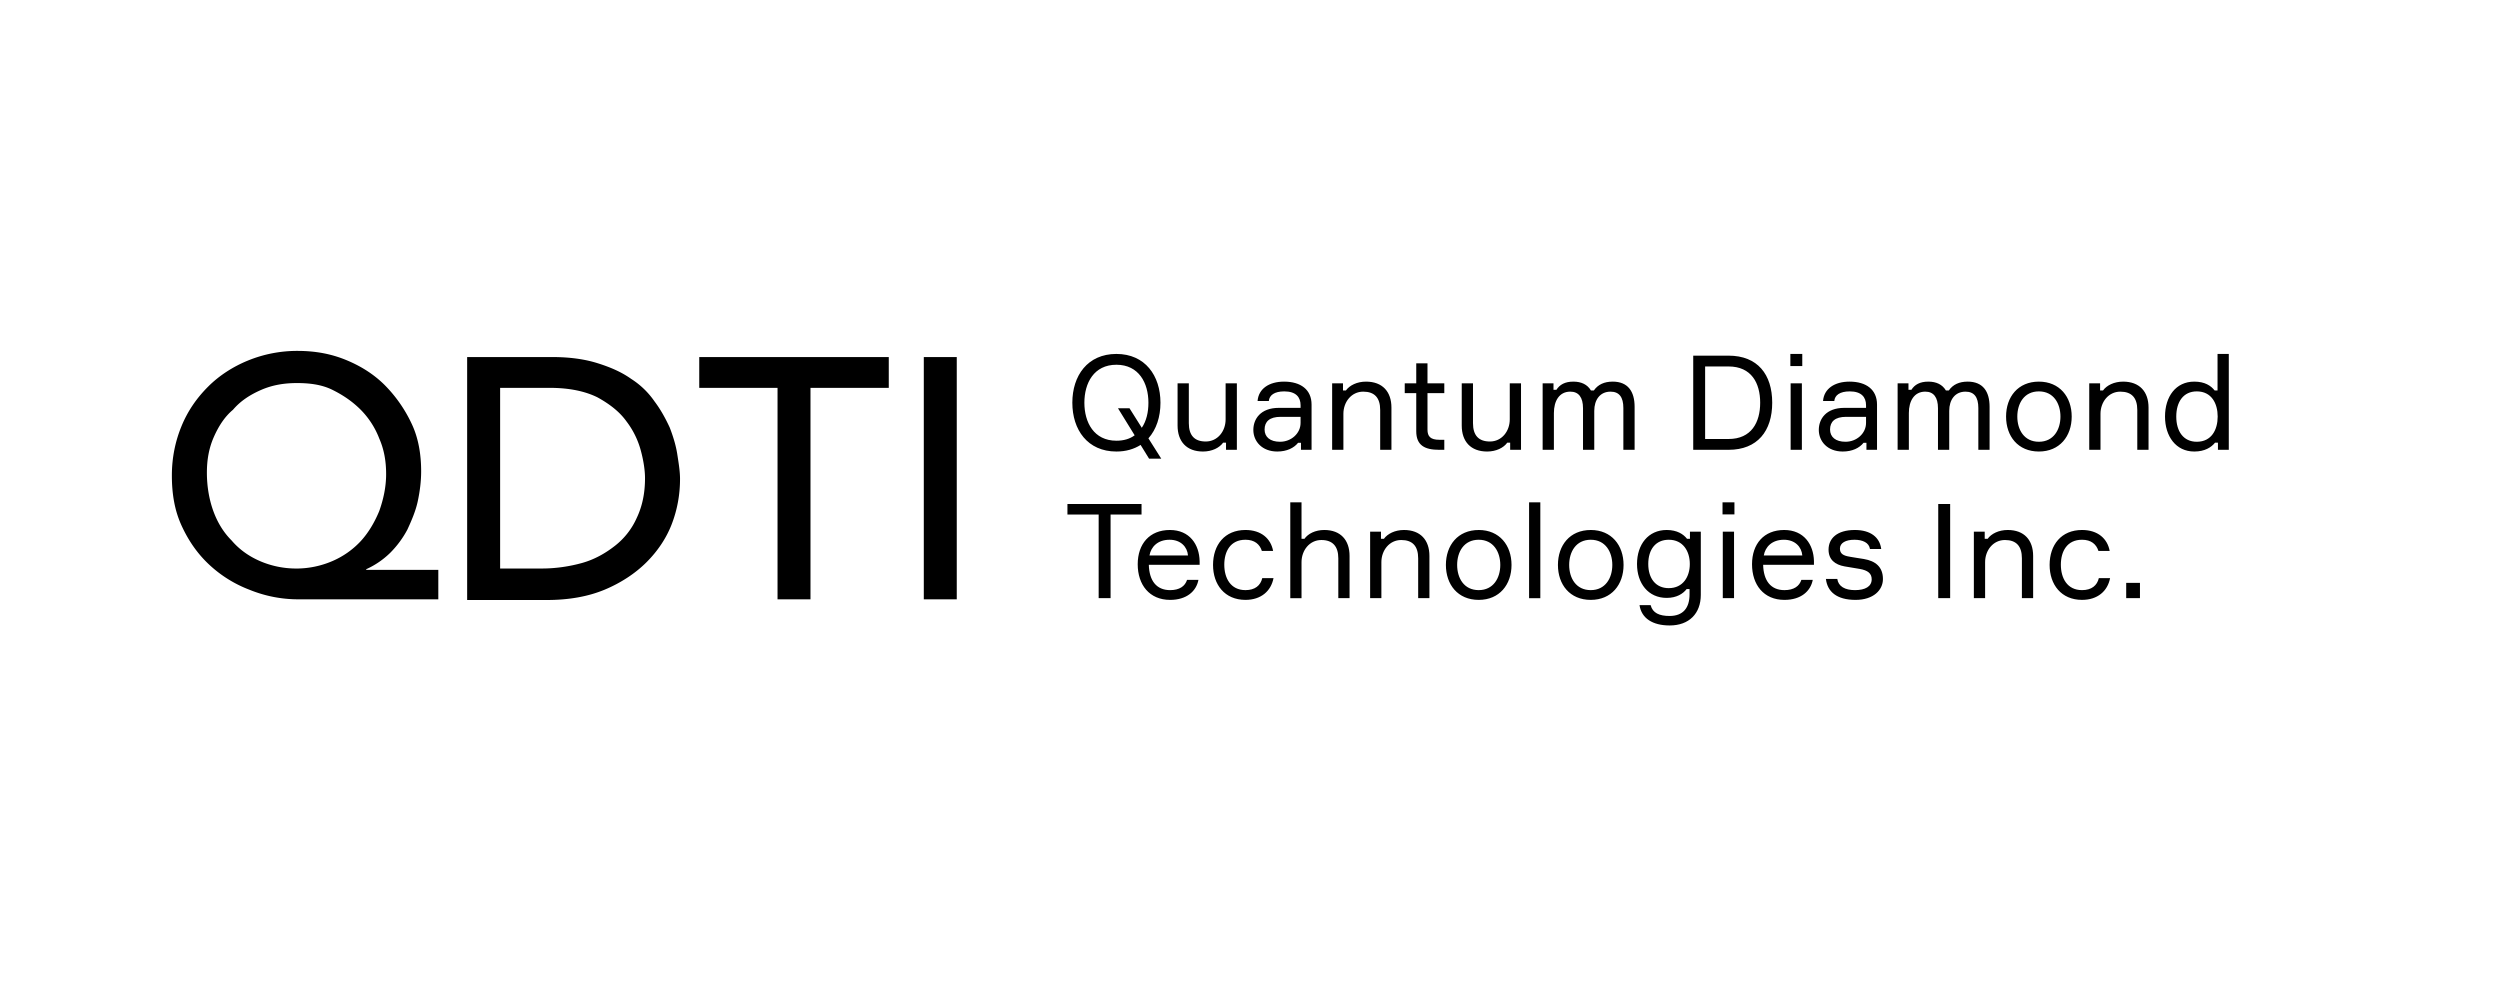
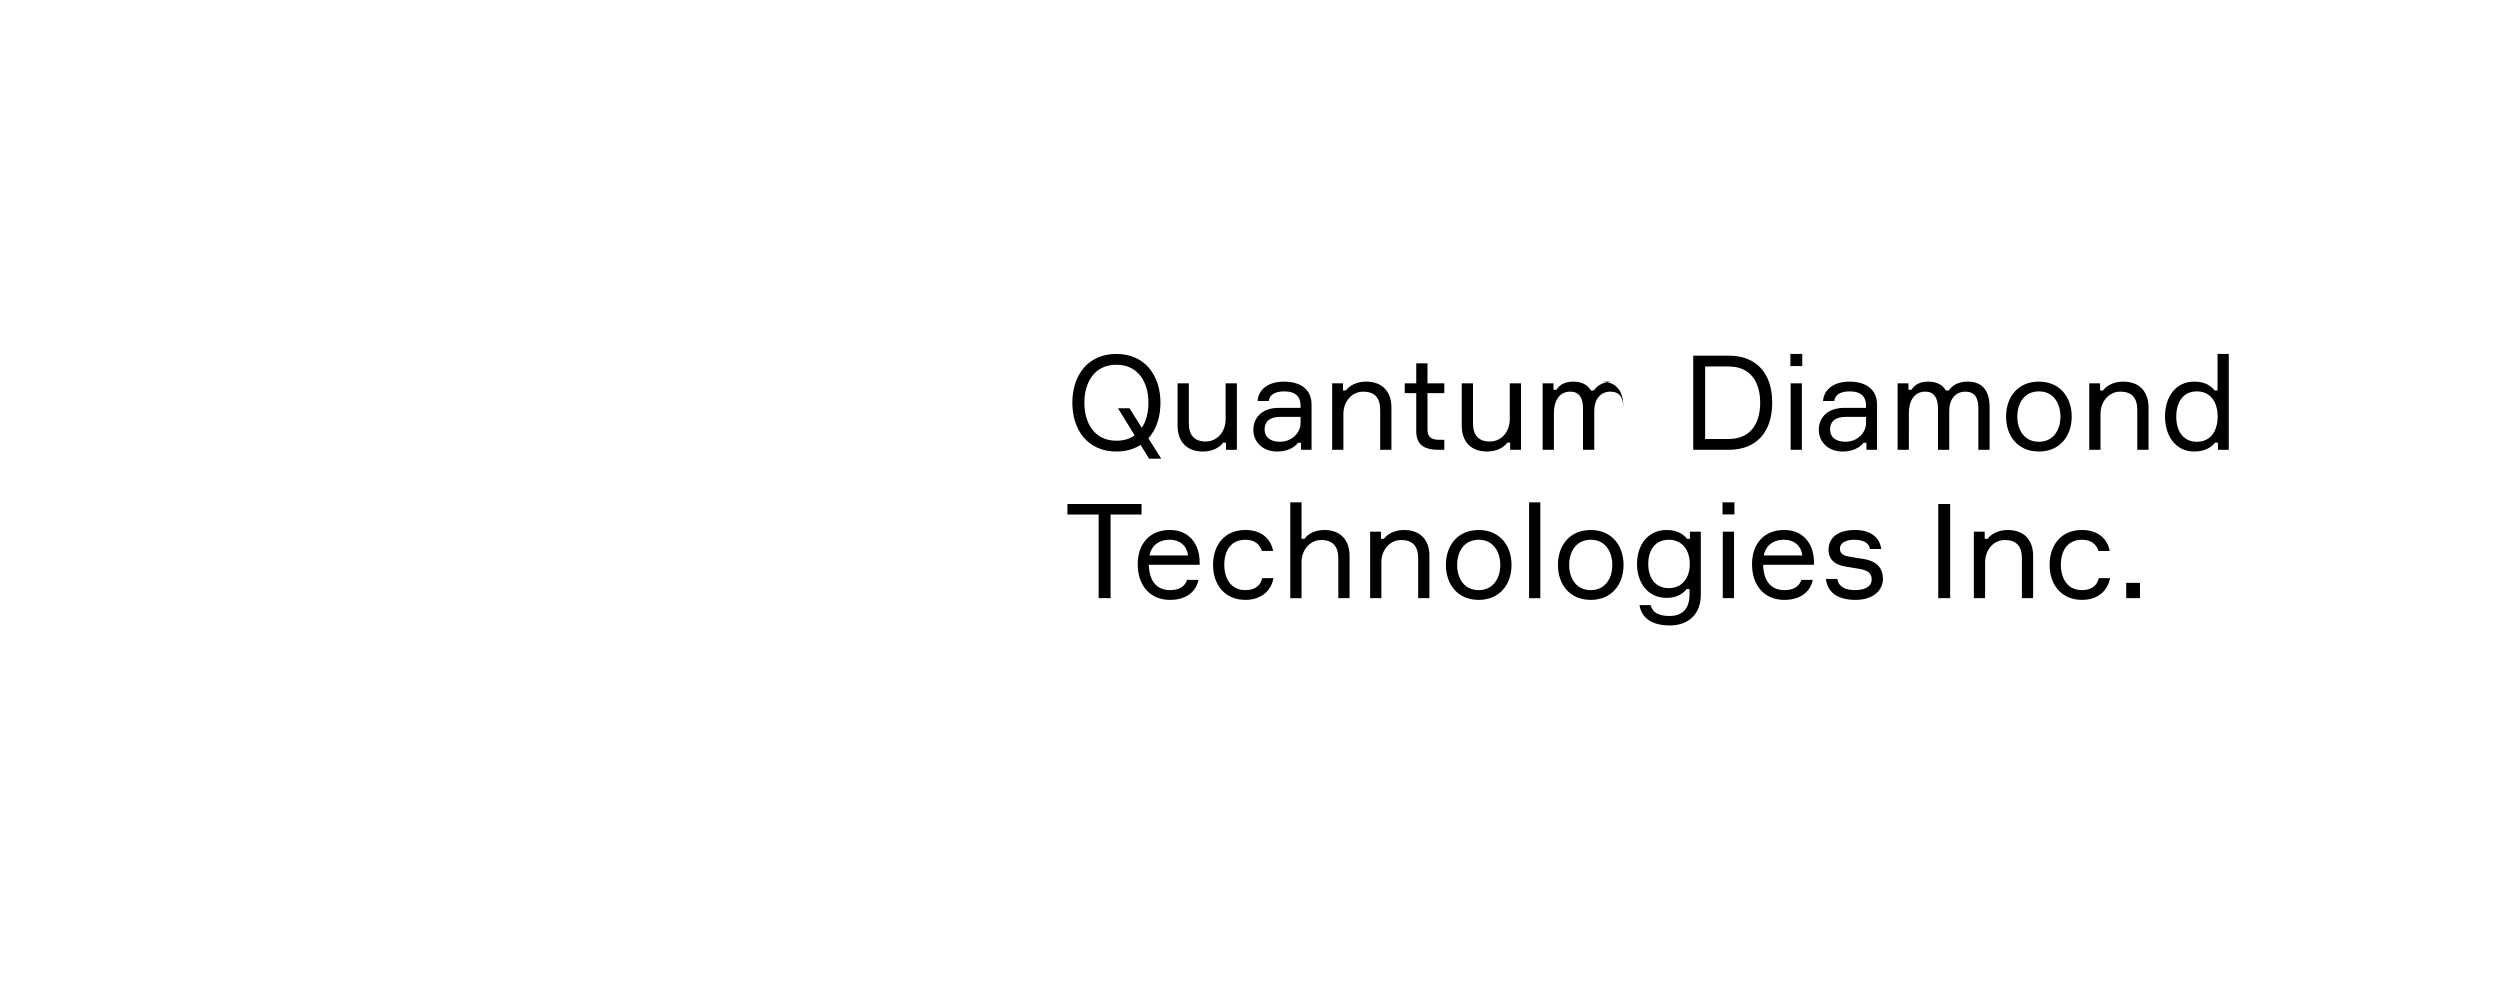
<svg xmlns="http://www.w3.org/2000/svg" width="200" height="80" fill="none" viewBox="0 0 200 80">
-   <path fill="#000" d="M35.065 47.946H23.858c-1.373 0-2.692-.273-3.9-.766a9.838 9.838 0 01-3.241-2.026c-.934-.876-1.649-1.916-2.198-3.12-.55-1.205-.769-2.52-.769-3.997 0-1.424.275-2.738.77-3.942.494-1.205 1.208-2.245 2.142-3.176.879-.876 1.977-1.588 3.186-2.08a10.387 10.387 0 013.955-.767c1.373 0 2.637.22 3.845.712 1.21.493 2.253 1.15 3.132 2.026a11.003 11.003 0 012.142 3.066c.55 1.15.77 2.463.77 3.832 0 .821-.11 1.643-.275 2.41-.165.766-.495 1.532-.824 2.244a7.795 7.795 0 01-1.374 1.861 6.655 6.655 0 01-1.922 1.314v.055h5.768v2.354zm-11.372-2.463a7.284 7.284 0 002.912-.603 6.697 6.697 0 002.252-1.587c.604-.657 1.099-1.479 1.483-2.41.33-.93.55-1.916.55-2.956s-.165-1.97-.55-2.847a6.649 6.649 0 00-1.483-2.3c-.66-.656-1.373-1.149-2.252-1.587-.88-.438-1.868-.548-2.857-.548-1.044 0-1.978.165-2.857.548-.878.383-1.647.876-2.252 1.588-.659.547-1.153 1.314-1.538 2.19-.384.876-.55 1.806-.55 2.847 0 1.04.166 2.08.495 3.01.33.932.824 1.753 1.483 2.41.605.712 1.374 1.259 2.253 1.642a7.284 7.284 0 002.911.602zM37.372 28.564h6.812c1.373 0 2.582.164 3.626.493 1.043.328 1.922.711 2.691 1.259a6.525 6.525 0 011.868 1.807c.495.657.88 1.368 1.209 2.08.274.712.494 1.424.604 2.135.11.712.22 1.37.22 1.971 0 1.26-.22 2.464-.66 3.614-.439 1.15-1.153 2.19-2.032 3.066-.879.876-2.032 1.642-3.351 2.19-1.318.547-2.857.821-4.614.821h-6.373V28.564zm2.637 16.917h3.351c1.099 0 2.197-.164 3.186-.438.989-.273 1.868-.766 2.637-1.368a5.836 5.836 0 001.758-2.245c.44-.93.66-1.97.66-3.175 0-.603-.11-1.37-.33-2.19a6.72 6.72 0 00-1.154-2.355c-.55-.766-1.319-1.368-2.307-1.916-.99-.493-2.253-.766-3.846-.766H40.01V45.48zM62.203 31.028H55.94v-2.464h15.162v2.464h-6.263v16.917h-2.636V31.028zM73.904 28.564h2.637v19.381h-2.637V28.564z" />
  <g>
-     <path fill="#000" d="M89.312 28.315c-2.308 0-3.525 1.74-3.525 3.903 0 2.163 1.217 3.904 3.525 3.904.762 0 1.397-.19 1.937-.528l.677 1.098h.974l-1.026-1.625c.635-.718.963-1.71.963-2.849 0-2.162-1.228-3.903-3.525-3.903zm0 6.942c-1.8 0-2.562-1.467-2.562-3.039s.762-3.038 2.562-3.038c1.8 0 2.562 1.466 2.562 3.038 0 .76-.16 1.456-.53 2.005l-.984-1.562h-.921l1.334 2.163c-.382.285-.868.433-1.461.433zM94.206 30.668v3.376c0 1.276.72 2.078 2.033 2.078.72 0 1.312-.295 1.609-.707h.233v.57h.868v-5.317h-.9v2.88c0 .96-.646 1.772-1.588 1.772-.9 0-1.355-.485-1.355-1.466v-3.186h-.9zM104.078 35.985h.847v-3.619c0-1.192-.858-1.836-2.202-1.836-1.197 0-2.043.57-2.117 1.551h.899c.043-.464.445-.77 1.239-.77.931 0 1.302.464 1.302 1.108v.21h-1.736c-1.482 0-2.043.908-2.043 1.763 0 .907.688 1.73 1.916 1.73.762 0 1.334-.285 1.662-.696h.233v.559zm-1.673-.644c-.794 0-1.238-.38-1.238-.98 0-.634.402-1.014 1.28-1.014h1.599v.486c0 .844-.752 1.508-1.641 1.508zM111.315 35.985v-3.376c0-1.277-.72-2.079-2.033-2.079-.72 0-1.313.296-1.609.707h-.233v-.57h-.868v5.318h.9v-2.88c0-.94.635-1.773 1.588-1.773.9 0 1.355.485 1.355 1.467v3.186h.9zM114.199 30.668v-1.604h-.899v1.604h-.921v.78h.921v3.05c0 1.128.677 1.487 1.831 1.487h.413v-.802h-.392c-.72 0-.953-.274-.953-.812v-2.923h1.345v-.78h-1.345zM116.939 30.668v3.376c0 1.276.72 2.078 2.032 2.078.72 0 1.313-.295 1.609-.707h.233v.57h.868v-5.317h-.9v2.88c0 .96-.645 1.772-1.587 1.772-.9 0-1.355-.485-1.355-1.466v-3.186h-.9zM129.012 30.53c-.667 0-1.175.232-1.503.707h-.233c-.286-.474-.762-.707-1.408-.707-.677 0-1.09.243-1.355.654h-.233v-.516h-.868v5.317h.9V33.04c0-.96.423-1.709 1.313-1.709.666 0 1.016.454 1.016 1.33v3.323h.9v-3.112c0-.897.465-1.54 1.302-1.54.688 0 1.026.432 1.026 1.307v3.345h.9v-3.44c0-1.223-.529-2.015-1.757-2.015zM135.458 28.452v7.533h2.826c2.318 0 3.493-1.509 3.493-3.767 0-2.268-1.175-3.766-3.493-3.766h-2.826zm.952 6.668v-5.803h1.874c1.831 0 2.53 1.33 2.53 2.901 0 1.572-.699 2.902-2.53 2.902h-1.874zM144.182 29.285v-.97h-.953v.97h.953zm-.032 1.383h-.899v5.317h.899v-5.317zM149.315 35.985h.847v-3.619c0-1.192-.857-1.836-2.202-1.836-1.196 0-2.043.57-2.117 1.551h.9c.042-.464.445-.77 1.238-.77.932 0 1.302.464 1.302 1.108v.21h-1.736c-1.482 0-2.043.908-2.043 1.763 0 .907.688 1.73 1.916 1.73.763 0 1.334-.285 1.662-.696h.233v.559zm-1.672-.644c-.794 0-1.239-.38-1.239-.98 0-.634.402-1.014 1.281-1.014h1.598v.486c0 .844-.751 1.508-1.64 1.508zM157.41 30.53c-.667 0-1.175.232-1.504.707h-.233c-.285-.474-.762-.707-1.407-.707-.678 0-1.091.243-1.355.654h-.233v-.516h-.868v5.317h.899V33.04c0-.96.424-1.709 1.313-1.709.667 0 1.016.454 1.016 1.33v3.323h.9v-3.112c0-.897.466-1.54 1.302-1.54.688 0 1.027.432 1.027 1.307v3.345h.9v-3.44c0-1.223-.53-2.015-1.757-2.015zM163.111 30.53c-1.673 0-2.625 1.224-2.625 2.796 0 1.572.952 2.796 2.625 2.796 1.662 0 2.625-1.224 2.625-2.796 0-1.572-.963-2.796-2.625-2.796zm0 4.811c-1.186 0-1.726-.97-1.726-2.015 0-1.044.54-2.015 1.726-2.015 1.175 0 1.725.97 1.725 2.015 0 1.045-.55 2.015-1.725 2.015zM171.883 35.985v-3.376c0-1.277-.72-2.079-2.033-2.079-.719 0-1.312.296-1.609.707h-.233v-.57h-.868v5.318h.9v-2.88c0-.94.635-1.773 1.588-1.773.9 0 1.355.485 1.355 1.467v3.186h.9zM177.403 28.315v2.922h-.232c-.297-.38-.784-.707-1.631-.707-1.471 0-2.339 1.193-2.339 2.796 0 1.572.868 2.796 2.339 2.796.847 0 1.366-.338 1.662-.707h.233v.57h.868v-7.67h-.9zm-1.661 7.026c-1.07 0-1.641-.833-1.641-2.015 0-1.181.571-2.015 1.641-2.015 1.185 0 1.672.97 1.672 2.015 0 1.045-.487 2.015-1.672 2.015zM91.323 40.32h-5.928v.845h2.498v6.688h.953v-6.688h2.477v-.844zM95.97 44.878c-.031-1.308-.793-2.479-2.381-2.479-1.62 0-2.572 1.108-2.572 2.743 0 1.635.931 2.849 2.593 2.849 1.323 0 2.096-.697 2.265-1.604h-.91c-.159.507-.603.823-1.355.823-1.1 0-1.672-.76-1.704-2.026h4.065v-.306zm-2.402-1.698c.9 0 1.418.58 1.471 1.255h-3.08c.116-.675.645-1.255 1.609-1.255zM100.981 46.25c-.137.59-.582.96-1.344.96-1.196 0-1.694-.97-1.694-2.036 0-1.055.487-1.994 1.694-1.994.73 0 1.143.359 1.313.897h.899c-.18-.981-.942-1.678-2.212-1.678-1.662 0-2.594 1.192-2.594 2.796 0 1.572.932 2.796 2.594 2.796 1.238 0 2.043-.697 2.244-1.741h-.9zM107.965 47.853v-3.376c0-1.276-.72-2.078-2.022-2.078-.72 0-1.302.296-1.588.707h-.233v-2.922h-.899v7.67h.899v-2.88c0-.94.636-1.773 1.588-1.773.9 0 1.355.506 1.355 1.466v3.186h.9zM114.354 47.853v-3.376c0-1.276-.72-2.078-2.033-2.078-.72 0-1.312.296-1.609.707h-.233v-.57h-.868v5.317h.9v-2.88c0-.939.635-1.772 1.588-1.772.9 0 1.355.485 1.355 1.466v3.186h.9zM118.297 42.4c-1.672 0-2.625 1.223-2.625 2.795 0 1.572.953 2.796 2.625 2.796 1.662 0 2.625-1.224 2.625-2.796 0-1.572-.963-2.796-2.625-2.796zm0 4.81c-1.185 0-1.725-.97-1.725-2.015 0-1.044.54-2.015 1.725-2.015 1.175 0 1.726.97 1.726 2.015 0 1.044-.551 2.015-1.726 2.015zM122.327 40.184v7.67h.899v-7.67h-.899zM127.26 42.4c-1.673 0-2.625 1.223-2.625 2.795 0 1.572.952 2.796 2.625 2.796 1.662 0 2.625-1.224 2.625-2.796 0-1.572-.963-2.796-2.625-2.796zm0 4.81c-1.186 0-1.726-.97-1.726-2.015 0-1.044.54-2.015 1.726-2.015 1.175 0 1.725.97 1.725 2.015 0 1.044-.55 2.015-1.725 2.015zM135.196 42.536v.57h-.233c-.286-.37-.794-.707-1.631-.707-1.471 0-2.371 1.16-2.371 2.722 0 1.55.9 2.711 2.371 2.711.805 0 1.313-.337 1.599-.706h.233v.422c0 1.065-.498 1.73-1.599 1.73-.804 0-1.355-.232-1.513-.865h-.89c.159 1.055 1.048 1.624 2.414 1.624 1.556 0 2.488-.96 2.488-2.447v-5.054h-.868zm-1.694 4.516c-1.048 0-1.641-.781-1.641-1.93 0-1.172.593-1.942 1.641-1.942 1.143 0 1.683.918 1.683 1.941 0 1.013-.54 1.93-1.683 1.93zM138.755 41.154v-.97h-.953v.97h.953zm-.032 1.382h-.9v5.317h.9v-5.317zM145.116 44.878c-.032-1.308-.794-2.479-2.382-2.479-1.619 0-2.572 1.108-2.572 2.743 0 1.635.931 2.849 2.593 2.849 1.324 0 2.096-.697 2.266-1.604h-.911c-.159.507-.603.823-1.355.823-1.101 0-1.672-.76-1.704-2.026h4.065v-.306zm-2.403-1.698c.9 0 1.418.58 1.471 1.255h-3.08c.116-.675.646-1.255 1.609-1.255zM147.999 44.54c-.54-.084-.805-.242-.805-.653 0-.454.466-.707 1.154-.707.667 0 1.175.232 1.249.738h.9c-.116-.928-.847-1.519-2.107-1.519-1.439 0-2.106.686-2.106 1.572 0 .802.519 1.203 1.281 1.34l1.196.2c.677.116.974.37.974.834 0 .58-.529.865-1.334.865-.804 0-1.334-.295-1.418-.897h-.911c.117 1.013.858 1.678 2.371 1.678 1.44 0 2.192-.792 2.192-1.667 0-.97-.593-1.446-1.525-1.604l-.603-.095-.508-.084zM155.059 40.32v7.533h.953v-7.532h-.953zM162.651 47.853v-3.376c0-1.276-.72-2.078-2.032-2.078-.72 0-1.313.296-1.609.707h-.233v-.57h-.868v5.317h.9v-2.88c0-.939.635-1.772 1.588-1.772.899 0 1.355.485 1.355 1.466v3.186h.899zM167.907 46.25c-.137.59-.582.96-1.344.96-1.196 0-1.694-.97-1.694-2.036 0-1.055.487-1.994 1.694-1.994.73 0 1.143.359 1.313.897h.899c-.18-.981-.942-1.678-2.212-1.678-1.662 0-2.594 1.192-2.594 2.796 0 1.572.932 2.796 2.594 2.796 1.238 0 2.043-.697 2.244-1.741h-.9zM171.197 47.853V46.63h-1.101v1.223h1.101z" />
+     <path fill="#000" d="M89.312 28.315c-2.308 0-3.525 1.74-3.525 3.903 0 2.163 1.217 3.904 3.525 3.904.762 0 1.397-.19 1.937-.528l.677 1.098h.974l-1.026-1.625c.635-.718.963-1.71.963-2.849 0-2.162-1.228-3.903-3.525-3.903zm0 6.942c-1.8 0-2.562-1.467-2.562-3.039s.762-3.038 2.562-3.038c1.8 0 2.562 1.466 2.562 3.038 0 .76-.16 1.456-.53 2.005l-.984-1.562h-.921l1.334 2.163c-.382.285-.868.433-1.461.433zM94.206 30.668v3.376c0 1.276.72 2.078 2.033 2.078.72 0 1.312-.295 1.609-.707h.233v.57h.868v-5.317h-.9v2.88c0 .96-.646 1.772-1.588 1.772-.9 0-1.355-.485-1.355-1.466v-3.186h-.9zM104.078 35.985h.847v-3.619c0-1.192-.858-1.836-2.202-1.836-1.197 0-2.043.57-2.117 1.551h.899c.043-.464.445-.77 1.239-.77.931 0 1.302.464 1.302 1.108v.21h-1.736c-1.482 0-2.043.908-2.043 1.763 0 .907.688 1.73 1.916 1.73.762 0 1.334-.285 1.662-.696h.233v.559zm-1.673-.644c-.794 0-1.238-.38-1.238-.98 0-.634.402-1.014 1.28-1.014h1.599v.486c0 .844-.752 1.508-1.641 1.508zM111.315 35.985v-3.376c0-1.277-.72-2.079-2.033-2.079-.72 0-1.313.296-1.609.707h-.233v-.57h-.868v5.318h.9v-2.88c0-.94.635-1.773 1.588-1.773.9 0 1.355.485 1.355 1.467v3.186h.9zM114.199 30.668v-1.604h-.899v1.604h-.921v.78h.921v3.05c0 1.128.677 1.487 1.831 1.487h.413v-.802h-.392c-.72 0-.953-.274-.953-.812v-2.923h1.345v-.78h-1.345zM116.939 30.668v3.376c0 1.276.72 2.078 2.032 2.078.72 0 1.313-.295 1.609-.707h.233v.57h.868v-5.317h-.9v2.88c0 .96-.645 1.772-1.587 1.772-.9 0-1.355-.485-1.355-1.466v-3.186h-.9zM129.012 30.53c-.667 0-1.175.232-1.503.707h-.233c-.286-.474-.762-.707-1.408-.707-.677 0-1.09.243-1.355.654h-.233v-.516h-.868v5.317h.9V33.04c0-.96.423-1.709 1.313-1.709.666 0 1.016.454 1.016 1.33v3.323h.9v-3.112c0-.897.465-1.54 1.302-1.54.688 0 1.026.432 1.026 1.307v3.345v-3.44c0-1.223-.529-2.015-1.757-2.015zM135.458 28.452v7.533h2.826c2.318 0 3.493-1.509 3.493-3.767 0-2.268-1.175-3.766-3.493-3.766h-2.826zm.952 6.668v-5.803h1.874c1.831 0 2.53 1.33 2.53 2.901 0 1.572-.699 2.902-2.53 2.902h-1.874zM144.182 29.285v-.97h-.953v.97h.953zm-.032 1.383h-.899v5.317h.899v-5.317zM149.315 35.985h.847v-3.619c0-1.192-.857-1.836-2.202-1.836-1.196 0-2.043.57-2.117 1.551h.9c.042-.464.445-.77 1.238-.77.932 0 1.302.464 1.302 1.108v.21h-1.736c-1.482 0-2.043.908-2.043 1.763 0 .907.688 1.73 1.916 1.73.763 0 1.334-.285 1.662-.696h.233v.559zm-1.672-.644c-.794 0-1.239-.38-1.239-.98 0-.634.402-1.014 1.281-1.014h1.598v.486c0 .844-.751 1.508-1.64 1.508zM157.41 30.53c-.667 0-1.175.232-1.504.707h-.233c-.285-.474-.762-.707-1.407-.707-.678 0-1.091.243-1.355.654h-.233v-.516h-.868v5.317h.899V33.04c0-.96.424-1.709 1.313-1.709.667 0 1.016.454 1.016 1.33v3.323h.9v-3.112c0-.897.466-1.54 1.302-1.54.688 0 1.027.432 1.027 1.307v3.345h.9v-3.44c0-1.223-.53-2.015-1.757-2.015zM163.111 30.53c-1.673 0-2.625 1.224-2.625 2.796 0 1.572.952 2.796 2.625 2.796 1.662 0 2.625-1.224 2.625-2.796 0-1.572-.963-2.796-2.625-2.796zm0 4.811c-1.186 0-1.726-.97-1.726-2.015 0-1.044.54-2.015 1.726-2.015 1.175 0 1.725.97 1.725 2.015 0 1.045-.55 2.015-1.725 2.015zM171.883 35.985v-3.376c0-1.277-.72-2.079-2.033-2.079-.719 0-1.312.296-1.609.707h-.233v-.57h-.868v5.318h.9v-2.88c0-.94.635-1.773 1.588-1.773.9 0 1.355.485 1.355 1.467v3.186h.9zM177.403 28.315v2.922h-.232c-.297-.38-.784-.707-1.631-.707-1.471 0-2.339 1.193-2.339 2.796 0 1.572.868 2.796 2.339 2.796.847 0 1.366-.338 1.662-.707h.233v.57h.868v-7.67h-.9zm-1.661 7.026c-1.07 0-1.641-.833-1.641-2.015 0-1.181.571-2.015 1.641-2.015 1.185 0 1.672.97 1.672 2.015 0 1.045-.487 2.015-1.672 2.015zM91.323 40.32h-5.928v.845h2.498v6.688h.953v-6.688h2.477v-.844zM95.97 44.878c-.031-1.308-.793-2.479-2.381-2.479-1.62 0-2.572 1.108-2.572 2.743 0 1.635.931 2.849 2.593 2.849 1.323 0 2.096-.697 2.265-1.604h-.91c-.159.507-.603.823-1.355.823-1.1 0-1.672-.76-1.704-2.026h4.065v-.306zm-2.402-1.698c.9 0 1.418.58 1.471 1.255h-3.08c.116-.675.645-1.255 1.609-1.255zM100.981 46.25c-.137.59-.582.96-1.344.96-1.196 0-1.694-.97-1.694-2.036 0-1.055.487-1.994 1.694-1.994.73 0 1.143.359 1.313.897h.899c-.18-.981-.942-1.678-2.212-1.678-1.662 0-2.594 1.192-2.594 2.796 0 1.572.932 2.796 2.594 2.796 1.238 0 2.043-.697 2.244-1.741h-.9zM107.965 47.853v-3.376c0-1.276-.72-2.078-2.022-2.078-.72 0-1.302.296-1.588.707h-.233v-2.922h-.899v7.67h.899v-2.88c0-.94.636-1.773 1.588-1.773.9 0 1.355.506 1.355 1.466v3.186h.9zM114.354 47.853v-3.376c0-1.276-.72-2.078-2.033-2.078-.72 0-1.312.296-1.609.707h-.233v-.57h-.868v5.317h.9v-2.88c0-.939.635-1.772 1.588-1.772.9 0 1.355.485 1.355 1.466v3.186h.9zM118.297 42.4c-1.672 0-2.625 1.223-2.625 2.795 0 1.572.953 2.796 2.625 2.796 1.662 0 2.625-1.224 2.625-2.796 0-1.572-.963-2.796-2.625-2.796zm0 4.81c-1.185 0-1.725-.97-1.725-2.015 0-1.044.54-2.015 1.725-2.015 1.175 0 1.726.97 1.726 2.015 0 1.044-.551 2.015-1.726 2.015zM122.327 40.184v7.67h.899v-7.67h-.899zM127.26 42.4c-1.673 0-2.625 1.223-2.625 2.795 0 1.572.952 2.796 2.625 2.796 1.662 0 2.625-1.224 2.625-2.796 0-1.572-.963-2.796-2.625-2.796zm0 4.81c-1.186 0-1.726-.97-1.726-2.015 0-1.044.54-2.015 1.726-2.015 1.175 0 1.725.97 1.725 2.015 0 1.044-.55 2.015-1.725 2.015zM135.196 42.536v.57h-.233c-.286-.37-.794-.707-1.631-.707-1.471 0-2.371 1.16-2.371 2.722 0 1.55.9 2.711 2.371 2.711.805 0 1.313-.337 1.599-.706h.233v.422c0 1.065-.498 1.73-1.599 1.73-.804 0-1.355-.232-1.513-.865h-.89c.159 1.055 1.048 1.624 2.414 1.624 1.556 0 2.488-.96 2.488-2.447v-5.054h-.868zm-1.694 4.516c-1.048 0-1.641-.781-1.641-1.93 0-1.172.593-1.942 1.641-1.942 1.143 0 1.683.918 1.683 1.941 0 1.013-.54 1.93-1.683 1.93zM138.755 41.154v-.97h-.953v.97h.953zm-.032 1.382h-.9v5.317h.9v-5.317zM145.116 44.878c-.032-1.308-.794-2.479-2.382-2.479-1.619 0-2.572 1.108-2.572 2.743 0 1.635.931 2.849 2.593 2.849 1.324 0 2.096-.697 2.266-1.604h-.911c-.159.507-.603.823-1.355.823-1.101 0-1.672-.76-1.704-2.026h4.065v-.306zm-2.403-1.698c.9 0 1.418.58 1.471 1.255h-3.08c.116-.675.646-1.255 1.609-1.255zM147.999 44.54c-.54-.084-.805-.242-.805-.653 0-.454.466-.707 1.154-.707.667 0 1.175.232 1.249.738h.9c-.116-.928-.847-1.519-2.107-1.519-1.439 0-2.106.686-2.106 1.572 0 .802.519 1.203 1.281 1.34l1.196.2c.677.116.974.37.974.834 0 .58-.529.865-1.334.865-.804 0-1.334-.295-1.418-.897h-.911c.117 1.013.858 1.678 2.371 1.678 1.44 0 2.192-.792 2.192-1.667 0-.97-.593-1.446-1.525-1.604l-.603-.095-.508-.084zM155.059 40.32v7.533h.953v-7.532h-.953zM162.651 47.853v-3.376c0-1.276-.72-2.078-2.032-2.078-.72 0-1.313.296-1.609.707h-.233v-.57h-.868v5.317h.9v-2.88c0-.939.635-1.772 1.588-1.772.899 0 1.355.485 1.355 1.466v3.186h.899zM167.907 46.25c-.137.59-.582.96-1.344.96-1.196 0-1.694-.97-1.694-2.036 0-1.055.487-1.994 1.694-1.994.73 0 1.143.359 1.313.897h.899c-.18-.981-.942-1.678-2.212-1.678-1.662 0-2.594 1.192-2.594 2.796 0 1.572.932 2.796 2.594 2.796 1.238 0 2.043-.697 2.244-1.741h-.9zM171.197 47.853V46.63h-1.101v1.223h1.101z" />
  </g>
</svg>